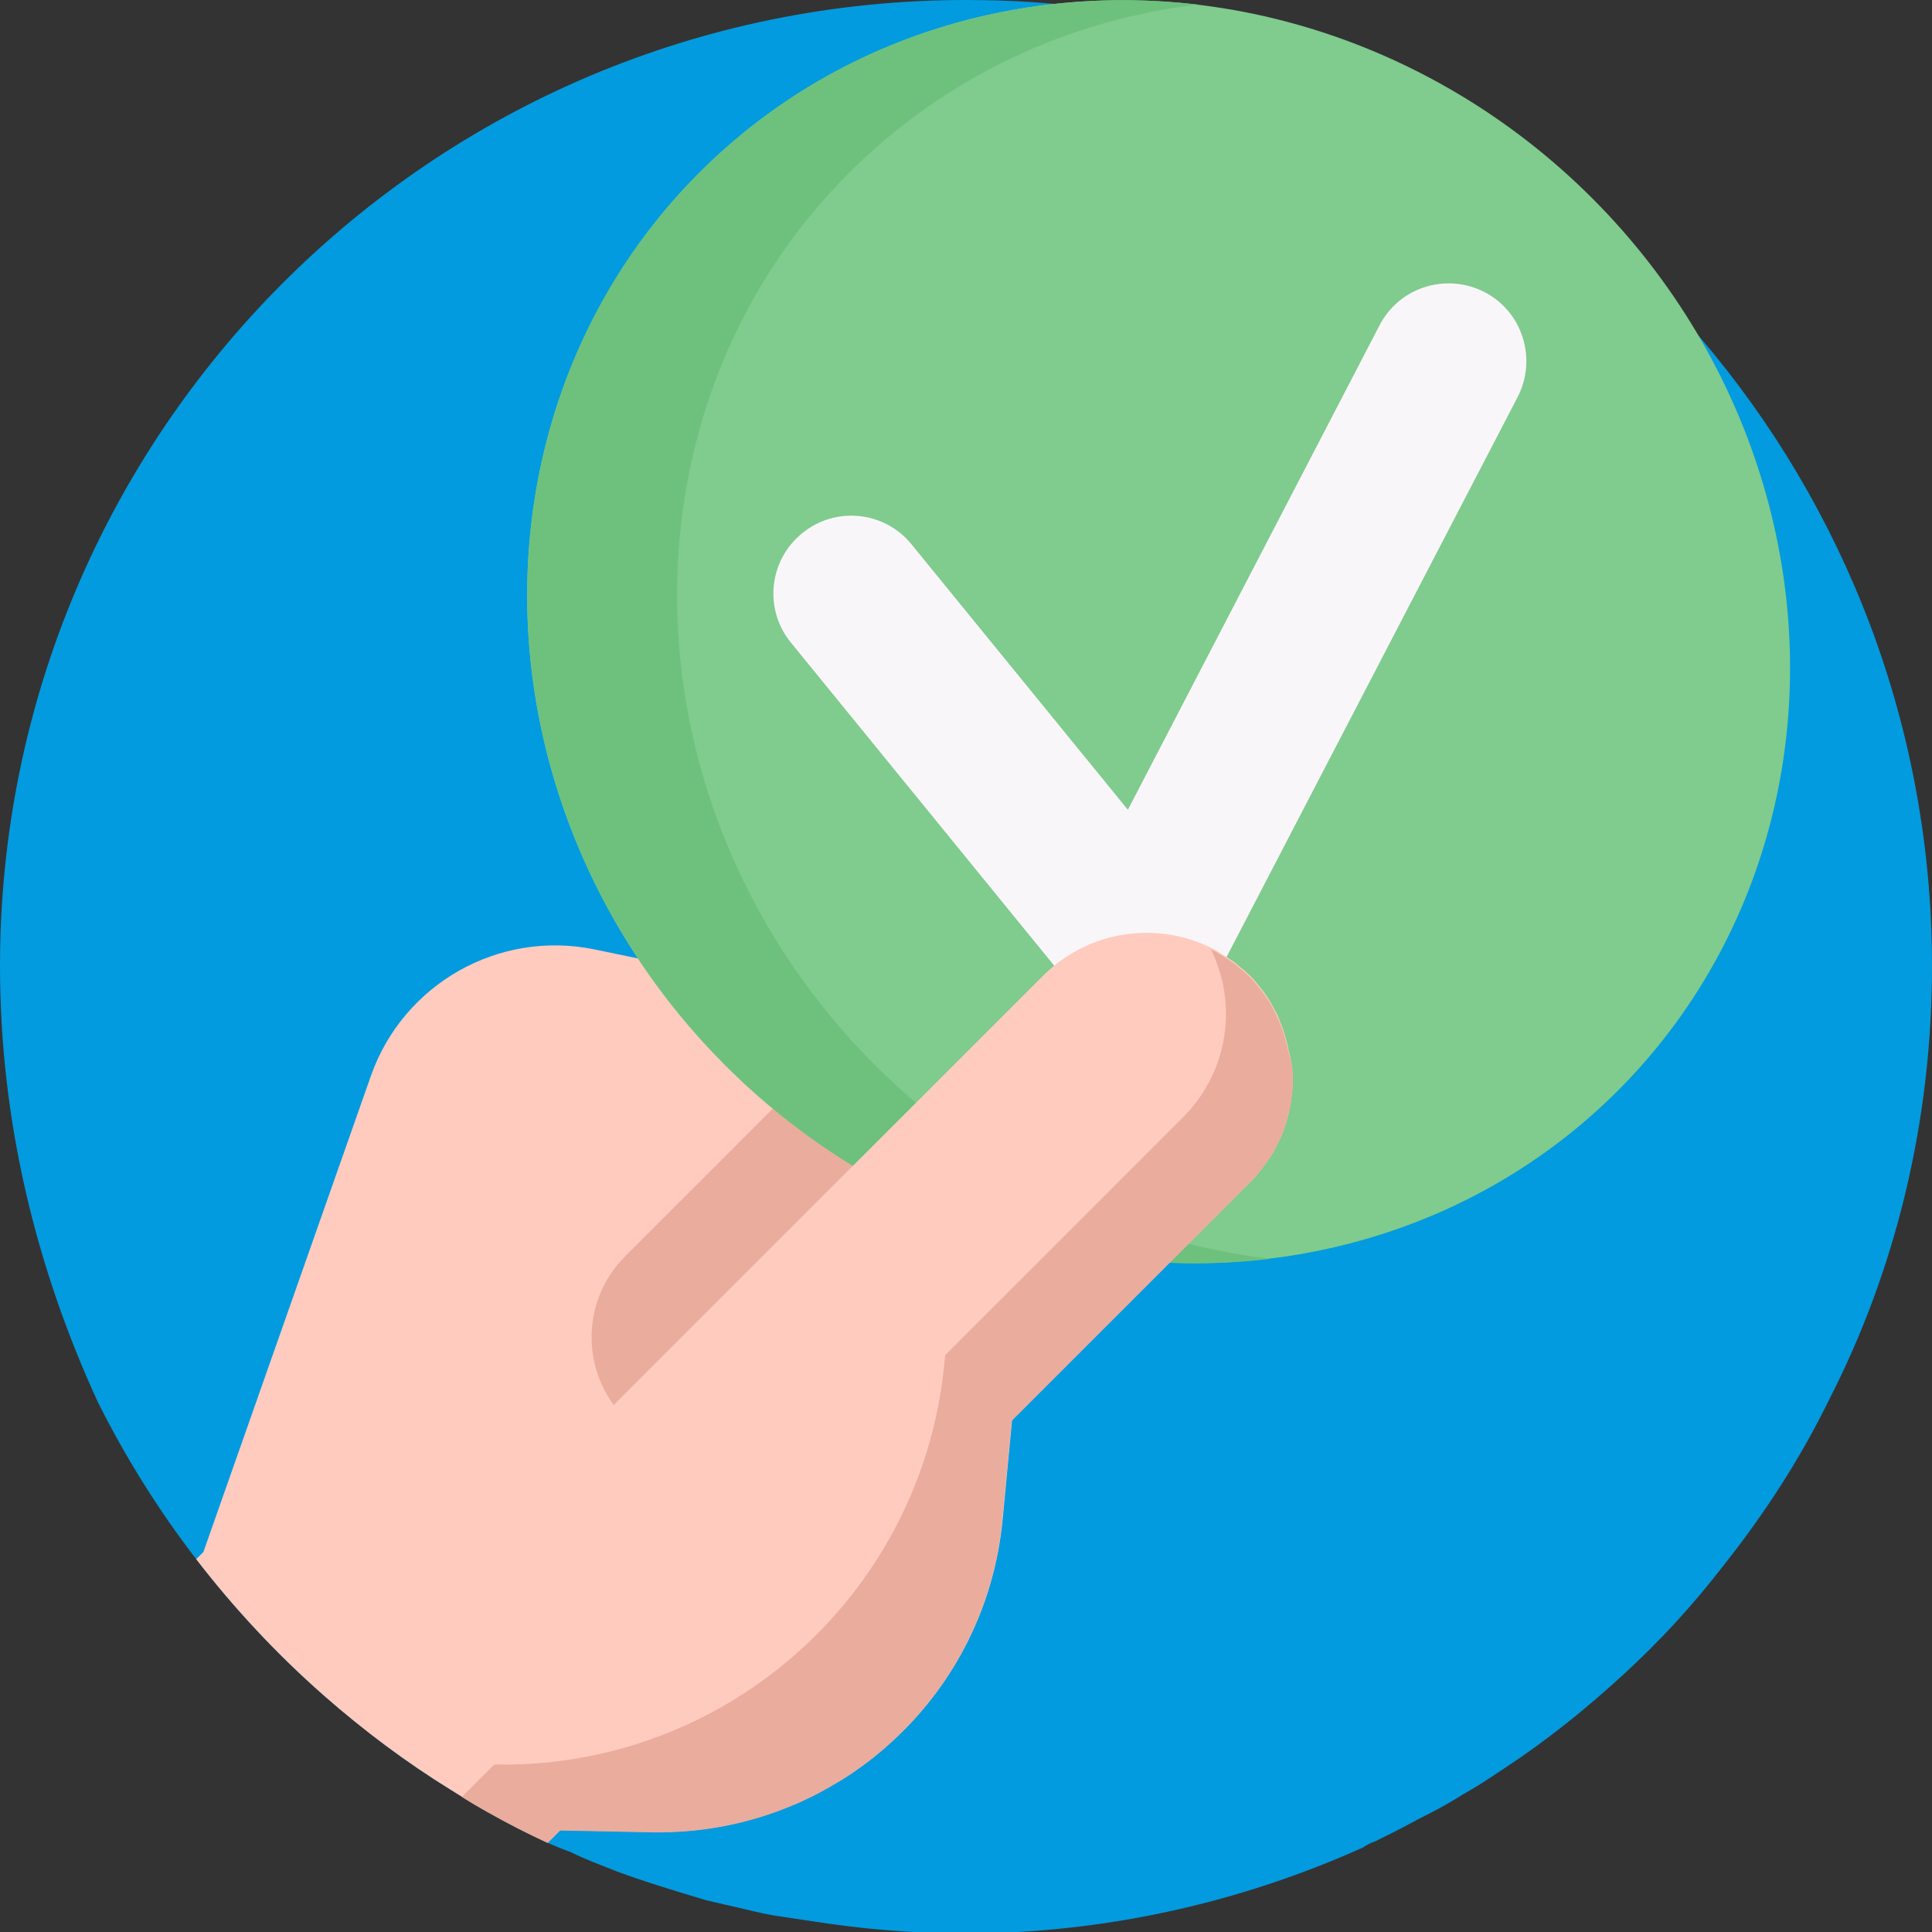
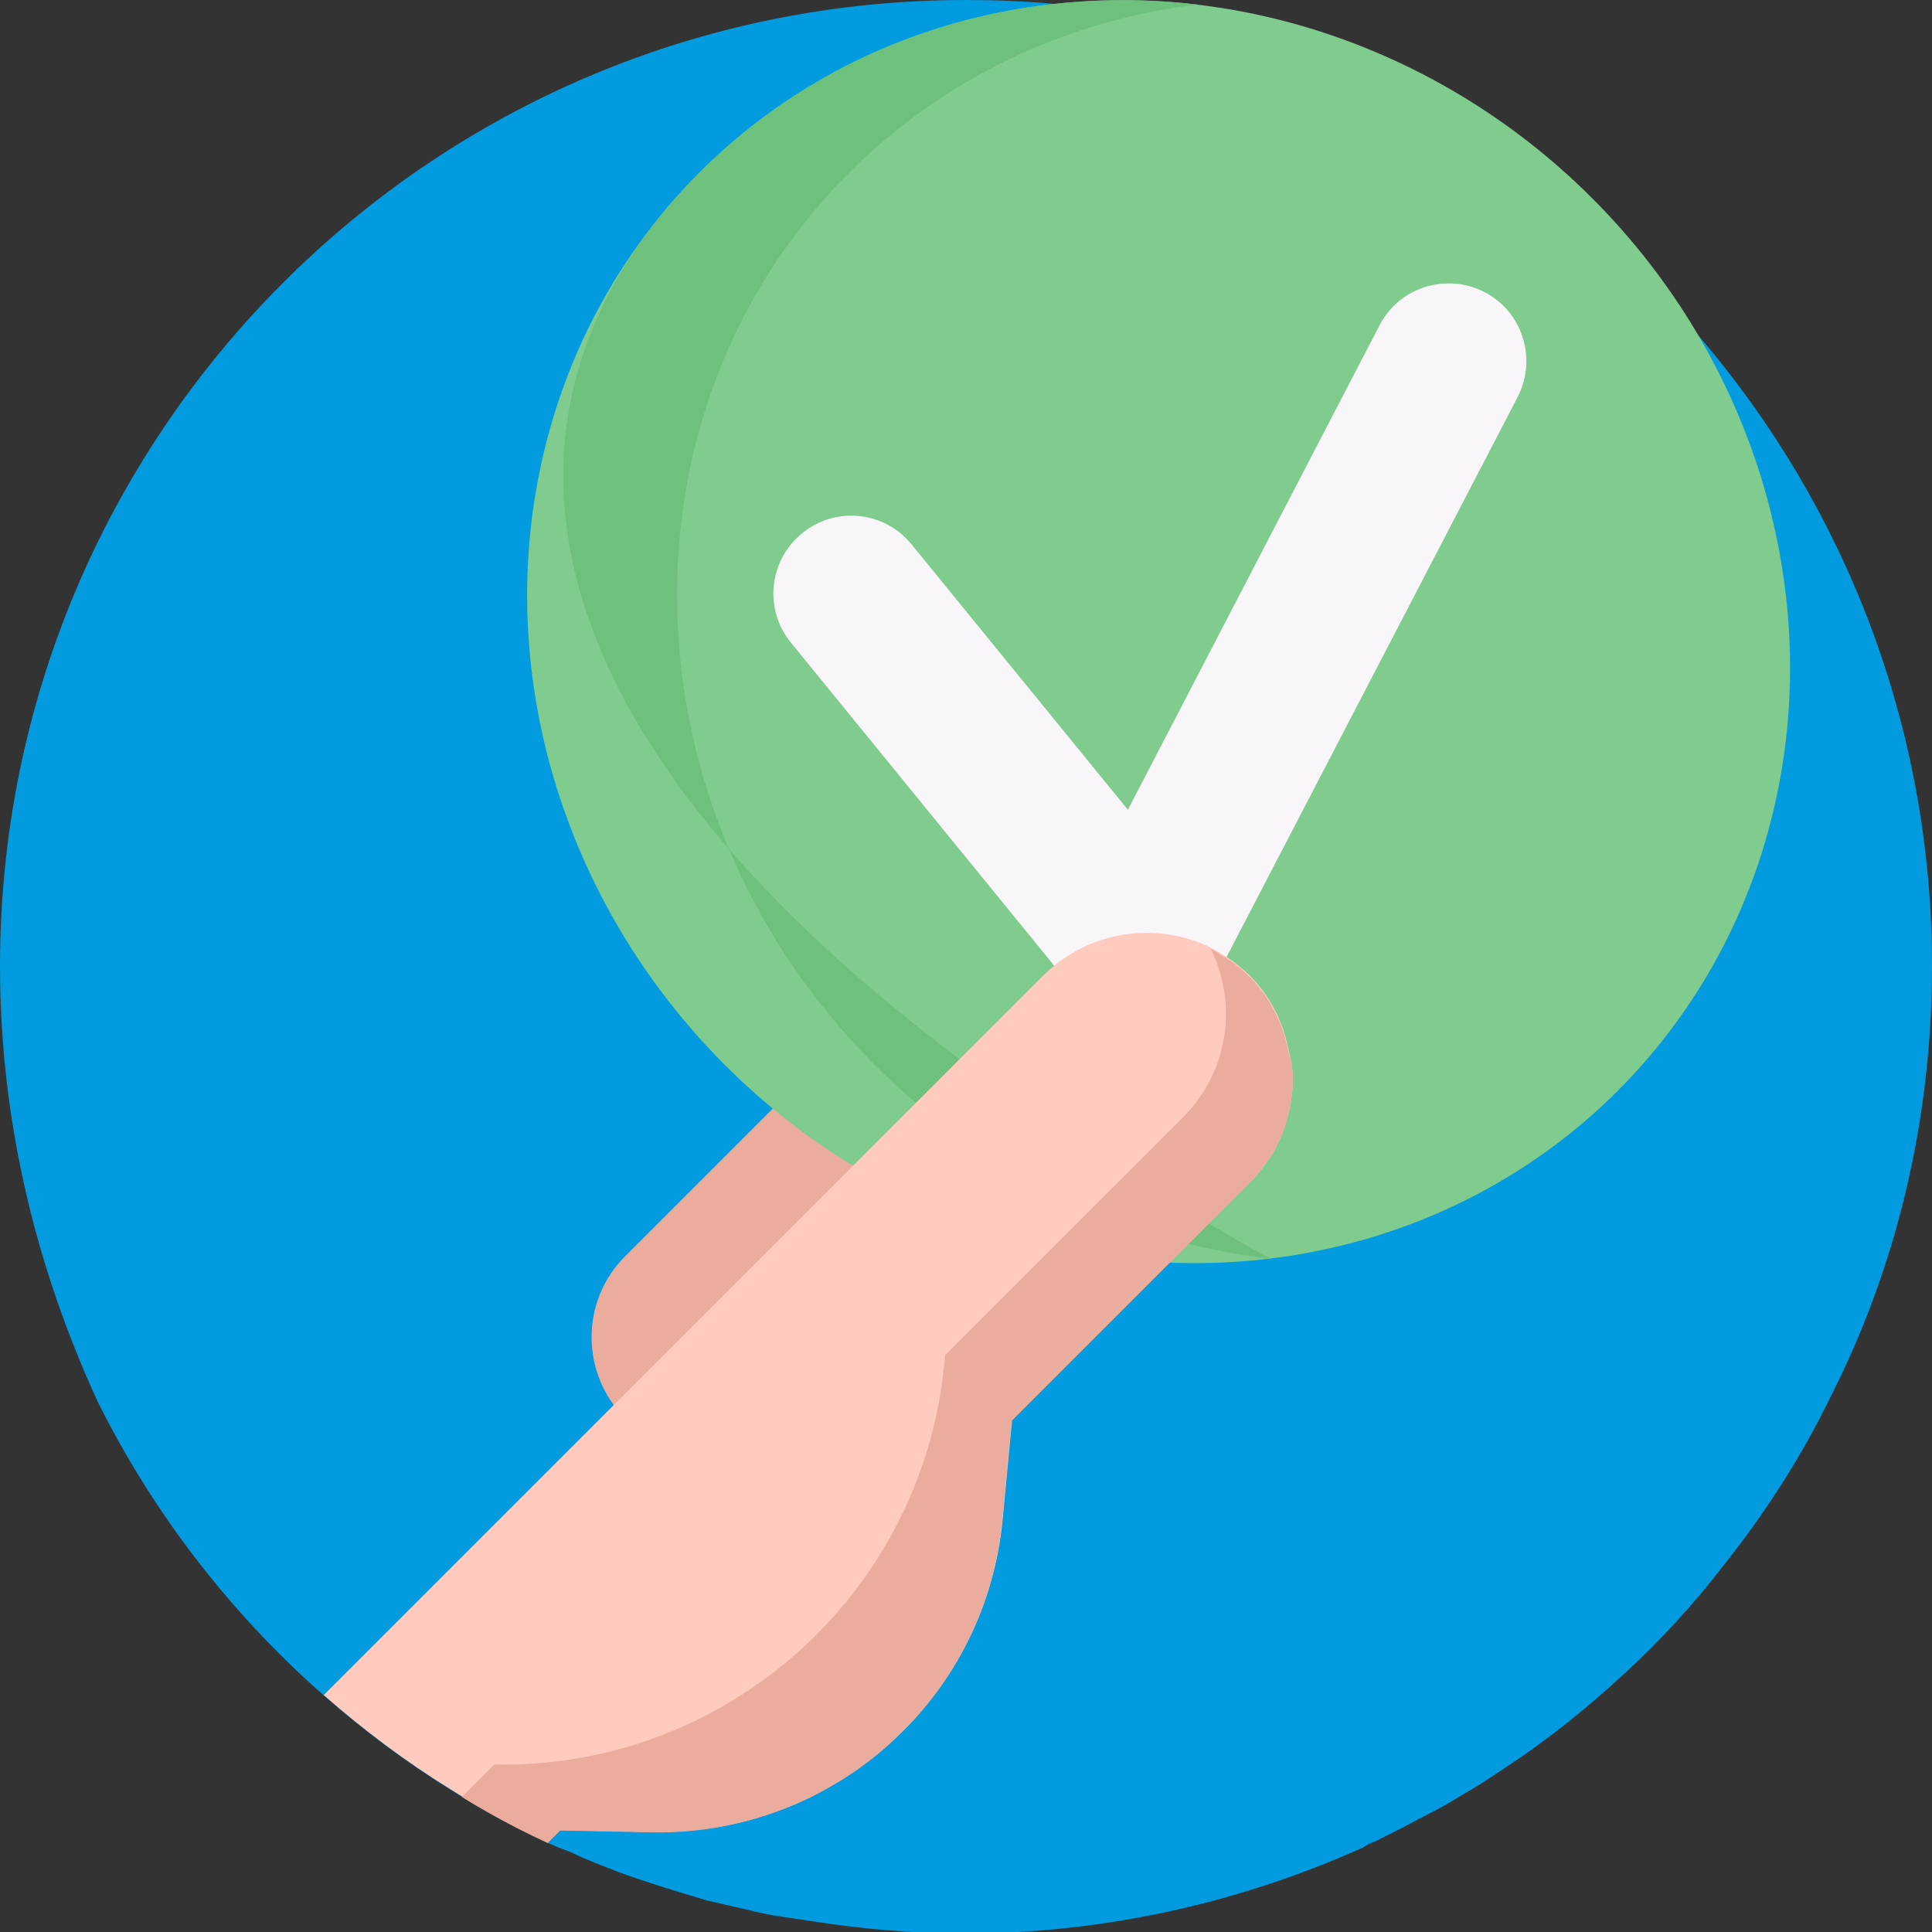
<svg xmlns="http://www.w3.org/2000/svg" version="1.1" id="Capa_1" x="0px" y="0px" viewBox="0 0 512 512" enable-background="new 0 0 512 512" xml:space="preserve">
  <rect x="0" y="0" width="512" height="512" fill="#333333" stroke="none" />
  <path fill="#029BDF" d="M512,256c0,41.2-9.6,80.4-27.2,114.8c-7.6,15.6-17.2,30.4-28,44c-8,10.4-16.8,20-26.4,28.8  c-10,9.2-20.4,17.6-32,25.2c-3.6,2.4-7.2,4.8-10.8,6.8c-3.2,2-6,3.6-9.2,5.2c-3.2,1.6-6,3.2-9.2,4.8c-1.6,0.8-3.2,1.6-4.8,2.4  c-1.2,0.4-2,0.8-3.2,1.6c-32,14.4-68,22.8-105.6,22.8c-13.6,0-27.2-1.2-40-3.2c-2.8-0.4-5.2-0.8-8-1.2c-3.2-0.4-6.8-1.2-10-2  c-3.6-0.8-6.8-1.6-10.4-2.4c-8-2.4-16-4.8-23.6-7.6c-4-1.6-8.4-3.2-12.4-5.2c-1.2-0.4-2-0.8-3.2-1.2c-0.9-0.4-1.8-0.8-2.8-1.2  c-5.4-2.5-10.7-5.2-15.8-8.1c-2.3-1.3-4.7-2.7-6.9-4.1c-1-0.6-1.9-1.2-2.9-1.8c-12-7.4-23.2-15.8-33.8-25.1  c-12.4-10.9-23.7-23-33.8-36.1c-10-13-18.7-26.9-26.1-41.7C9.6,336,0,297.2,0,256C0,114.8,114.4,0,256,0c7.8,0,15.4,0.3,23,1  c0.1,0,0.1,0,0.2,0c7.4,0.7,14.7,1.6,22,2.9c59.5,10.6,111.8,41.7,149.4,85.6C488.9,134.4,512,192.5,512,256z" />
  <g>
-     <path fill="#FFCBBE" d="M277.4,276.4l-16.5,29.5l-9,16.1l0,0l-45.5,81.3l-64,64l-13,13c-2.3-1.3-4.7-2.7-6.9-4.1   c-1-0.6-1.9-1.2-2.9-1.8c-12-7.4-23.2-15.8-33.8-25.1c-12.4-10.9-23.7-23-33.8-36.1l1.9-1.9l44.4-126.2   c8.6-24.4,33.9-38.7,59.2-33.5l11.6,2.4h0l46.5,9.6l46.3,9.5L277.4,276.4z" />
    <path fill="#EAAC9D" d="M165.7,375.9l2.9,2.9l74.2-74.2l-24.4-24.4l-52.7,52.7C153.8,344.7,153.8,364,165.7,375.9z" />
    <ellipse transform="matrix(0.707 -0.707 0.707 0.707 -28.43 266.167)" fill="#80CB8E" cx="307.1" cy="167.4" rx="162.5" ry="172.1" />
-     <path fill="#6EC17D" d="M336.6,333.6c-50.4,6.1-104.3-11.2-144.4-51.3C125,215,121.9,109.1,185.4,45.7   c35.4-35.4,84.1-50.1,132-44.5c-34.1,4.1-66.6,18.9-92.3,44.5c-63.5,63.4-60.4,169.4,6.8,236.6   C261.6,311.9,298.8,329.1,336.6,333.6L336.6,333.6z" />
+     <path fill="#6EC17D" d="M336.6,333.6C125,215,121.9,109.1,185.4,45.7   c35.4-35.4,84.1-50.1,132-44.5c-34.1,4.1-66.6,18.9-92.3,44.5c-63.5,63.4-60.4,169.4,6.8,236.6   C261.6,311.9,298.8,329.1,336.6,333.6L336.6,333.6z" />
    <path fill="#F9F6F9" d="M302.7,272.5c-6.2,0-12-2.8-16-7.6l-77.1-94.6c-7.2-8.8-5.9-21.8,3-29c8.8-7.2,21.8-5.9,29,3l57.3,70.3   l66.7-128.4c5.2-10.1,17.7-14,27.8-8.8c10.1,5.2,14,17.7,8.8,27.8L321,261.4c-3.2,6.2-9.3,10.3-16.2,11   C304.1,272.5,303.4,272.5,302.7,272.5L302.7,272.5z" />
    <path fill="#FFCBBE" d="M342.6,286c0,4.9-1,9.9-2.8,14.5c-0.2,0.6-0.5,1.2-0.8,1.7c-0.3,0.6-0.5,1.1-0.8,1.7   c-0.3,0.6-0.6,1.1-0.9,1.7c-0.5,0.8-1,1.6-1.6,2.4c-0.4,0.5-0.8,1-1.2,1.6c-0.4,0.5-0.8,1-1.2,1.5c-0.6,0.8-1.3,1.5-2,2.2   l-63.1,63.1l-2.5,26.4c-2.2,22.7-12.5,42.8-28,57.5c-1.5,1.4-3,2.8-4.6,4.1c-0.5,0.4-1.1,0.9-1.6,1.3c-1.1,0.9-2.2,1.7-3.3,2.5   c-0.6,0.4-1.1,0.8-1.7,1.2c-1.1,0.8-2.3,1.5-3.5,2.3c-1.2,0.7-2.4,1.4-3.6,2.1c-1.2,0.7-2.4,1.3-3.7,2c-0.6,0.3-1.2,0.6-1.9,0.9   c-1.2,0.6-2.5,1.2-3.8,1.7c-11.4,4.8-23.9,7.3-37,7.1l-24.5-0.5l-3.3,3.3c-5.4-2.5-10.7-5.2-15.8-8.1c-2.3-1.3-4.7-2.7-6.9-4.1   c-1-0.6-1.9-1.2-2.9-1.8c-12-7.4-23.2-15.8-33.8-25.1l190.7-190.7c0.9-0.9,1.9-1.8,2.9-2.6c11.9-9.7,28.3-11.3,41.6-4.7   c0.3,0.2,0.6,0.3,0.9,0.5c0.2,0.1,0.5,0.2,0.7,0.4c0.3,0.2,0.6,0.3,0.8,0.5c0.2,0.1,0.3,0.2,0.5,0.3c0.3,0.2,0.7,0.4,1,0.6   c0,0,0,0,0,0c0.5,0.3,1,0.7,1.5,1c0.3,0.2,0.7,0.5,1,0.7c0,0,0.1,0.1,0.1,0.1c0.4,0.3,0.8,0.7,1.2,1c0.4,0.3,0.8,0.7,1.2,1   c0.4,0.4,0.8,0.7,1.2,1.1h0c0.7,0.7,1.4,1.4,2,2.2c0.4,0.5,0.8,1,1.2,1.5c0.4,0.5,0.8,1,1.2,1.6c0.2,0.3,0.4,0.5,0.5,0.8   c0.4,0.5,0.7,1.1,1,1.6s0.6,1.1,0.9,1.7c0.5,0.8,0.9,1.7,1.2,2.6c0,0,0,0,0,0c0.2,0.6,0.5,1.2,0.7,1.7c0.4,1.2,0.8,2.4,1.1,3.6   c0.2,0.9,0.5,1.8,0.6,2.7C342.3,281.1,342.6,283.6,342.6,286z" />
    <path fill="#EAAC9D" d="M342.6,286c0,4.9-1,9.9-2.8,14.5c-0.2,0.6-0.5,1.2-0.8,1.7c-0.3,0.6-0.5,1.1-0.8,1.7   c-0.3,0.6-0.6,1.1-0.9,1.7c-0.5,0.8-1,1.6-1.6,2.4c-0.4,0.5-0.8,1-1.2,1.6c-0.4,0.5-0.8,1-1.2,1.5c-0.7,0.8-1.3,1.5-2,2.2   L315,329.6l-5,5h0v0l-41.9,41.9l-2.5,26.4c-2.2,22.7-12.5,42.8-28,57.5c-1.5,1.4-3,2.8-4.6,4.1c-0.5,0.4-1.1,0.9-1.6,1.3   c-1.1,0.9-2.2,1.7-3.3,2.5c-0.6,0.4-1.1,0.8-1.7,1.2c-1.1,0.8-2.3,1.5-3.5,2.3c-1.2,0.7-2.4,1.4-3.6,2.1c-1.2,0.7-2.4,1.3-3.7,2   c-0.6,0.3-1.2,0.6-1.9,0.9c-1.2,0.6-2.5,1.2-3.8,1.7c-11.4,4.8-23.9,7.3-37,7.1l-24.5-0.5l-3.3,3.3c-5.4-2.5-10.7-5.2-15.8-8.1   c-2.3-1.3-4.7-2.7-6.9-4.1l8.6-8.6c3.8,0.1,7.6,0,11.3-0.3c56.5-4.3,102.6-48.8,108-106.3l0.2-1.9l28.5-28.5v0l9.7-9.7l24.9-24.9   c7.5-7.5,11.3-17.5,11.3-27.3c0-3.9-0.6-7.8-1.8-11.6c-0.6-1.9-1.3-3.8-2.2-5.6c0.3,0.2,0.6,0.3,0.9,0.5c0.2,0.1,0.5,0.2,0.7,0.4   c0.3,0.2,0.6,0.3,0.8,0.5c0.2,0.1,0.3,0.2,0.5,0.3c0.3,0.2,0.7,0.4,1,0.6c0,0,0,0,0,0c0.5,0.3,1,0.7,1.5,1c0.3,0.2,0.7,0.5,1,0.7   c0,0,0.1,0.1,0.1,0.1c0.4,0.3,0.8,0.7,1.2,1c0.4,0.3,0.8,0.7,1.2,1c0.4,0.4,0.8,0.7,1.2,1.1c0.7,0.7,1.4,1.4,2,2.2   c0.4,0.5,0.8,1,1.2,1.5c0.4,0.5,0.8,1,1.2,1.6c0.2,0.3,0.4,0.5,0.5,0.8c0.4,0.5,0.7,1.1,1,1.6c0.3,0.5,0.6,1.1,0.9,1.7   c0.4,0.8,0.8,1.7,1.2,2.6c0,0,0,0,0,0c0.2,0.6,0.5,1.2,0.7,1.7c0.4,1.2,0.8,2.4,1.1,3.6c0.2,0.9,0.5,1.8,0.6,2.7   C342.3,281.1,342.6,283.6,342.6,286z" />
  </g>
</svg>